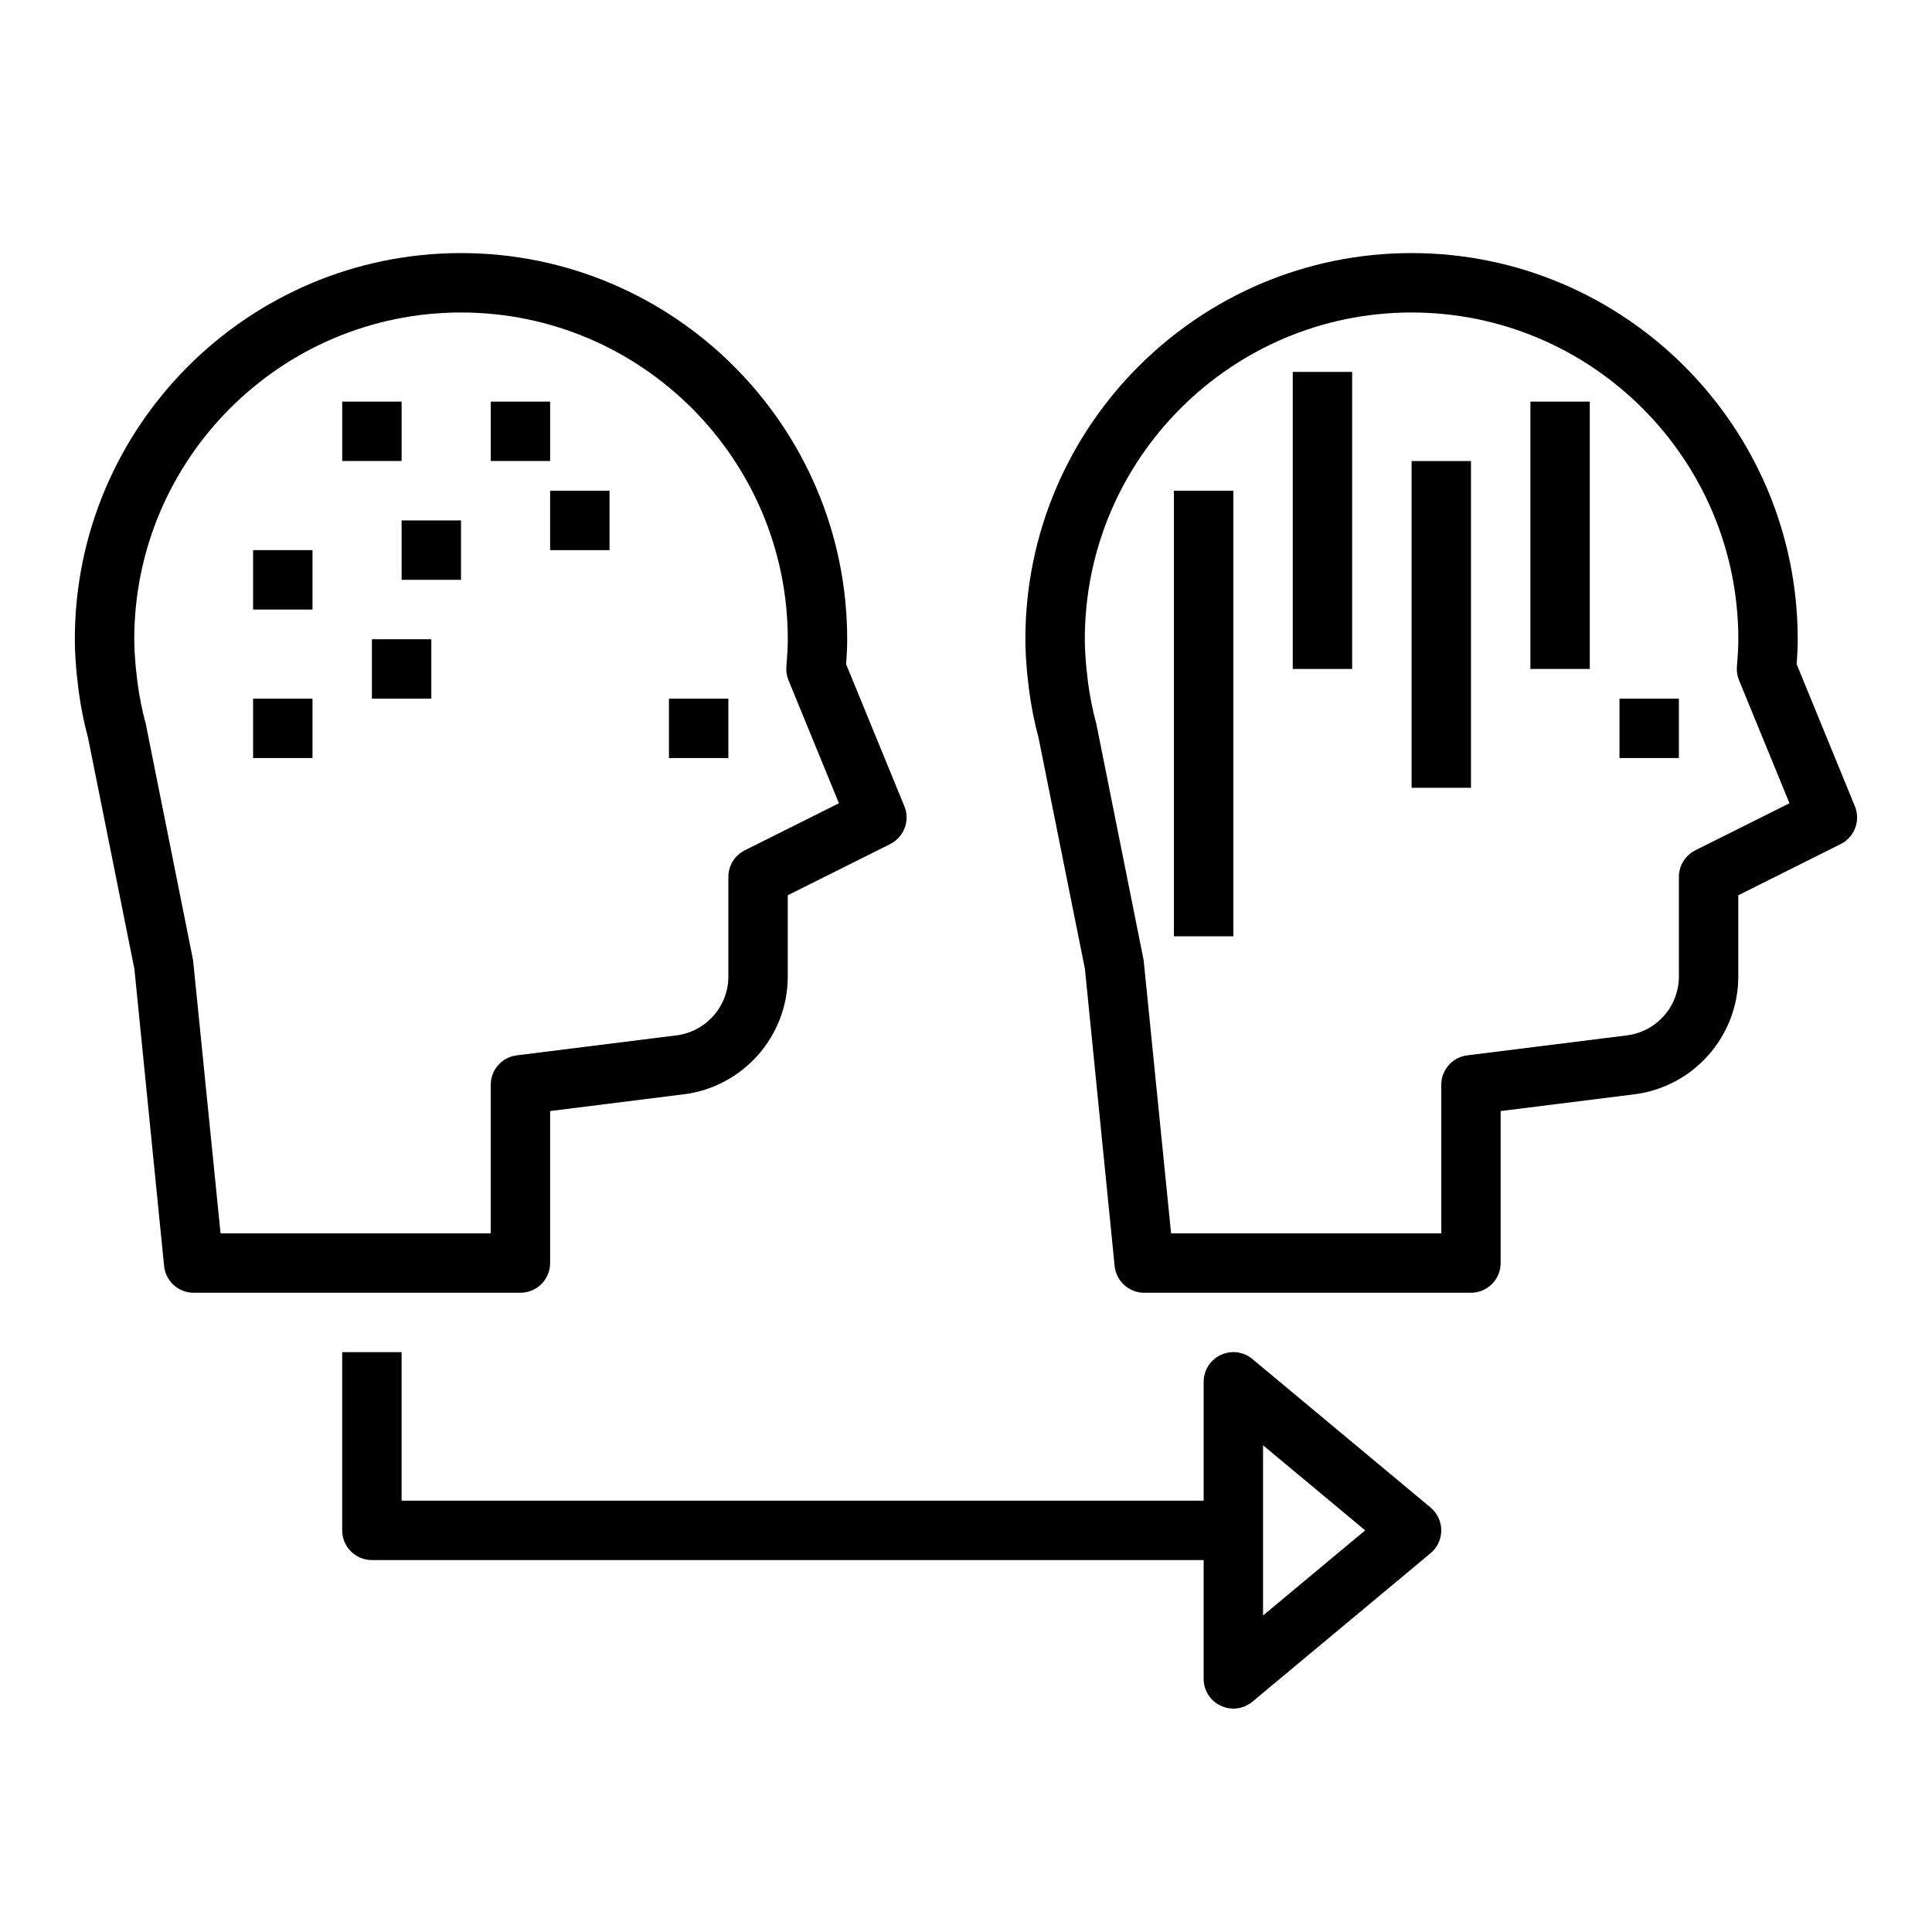
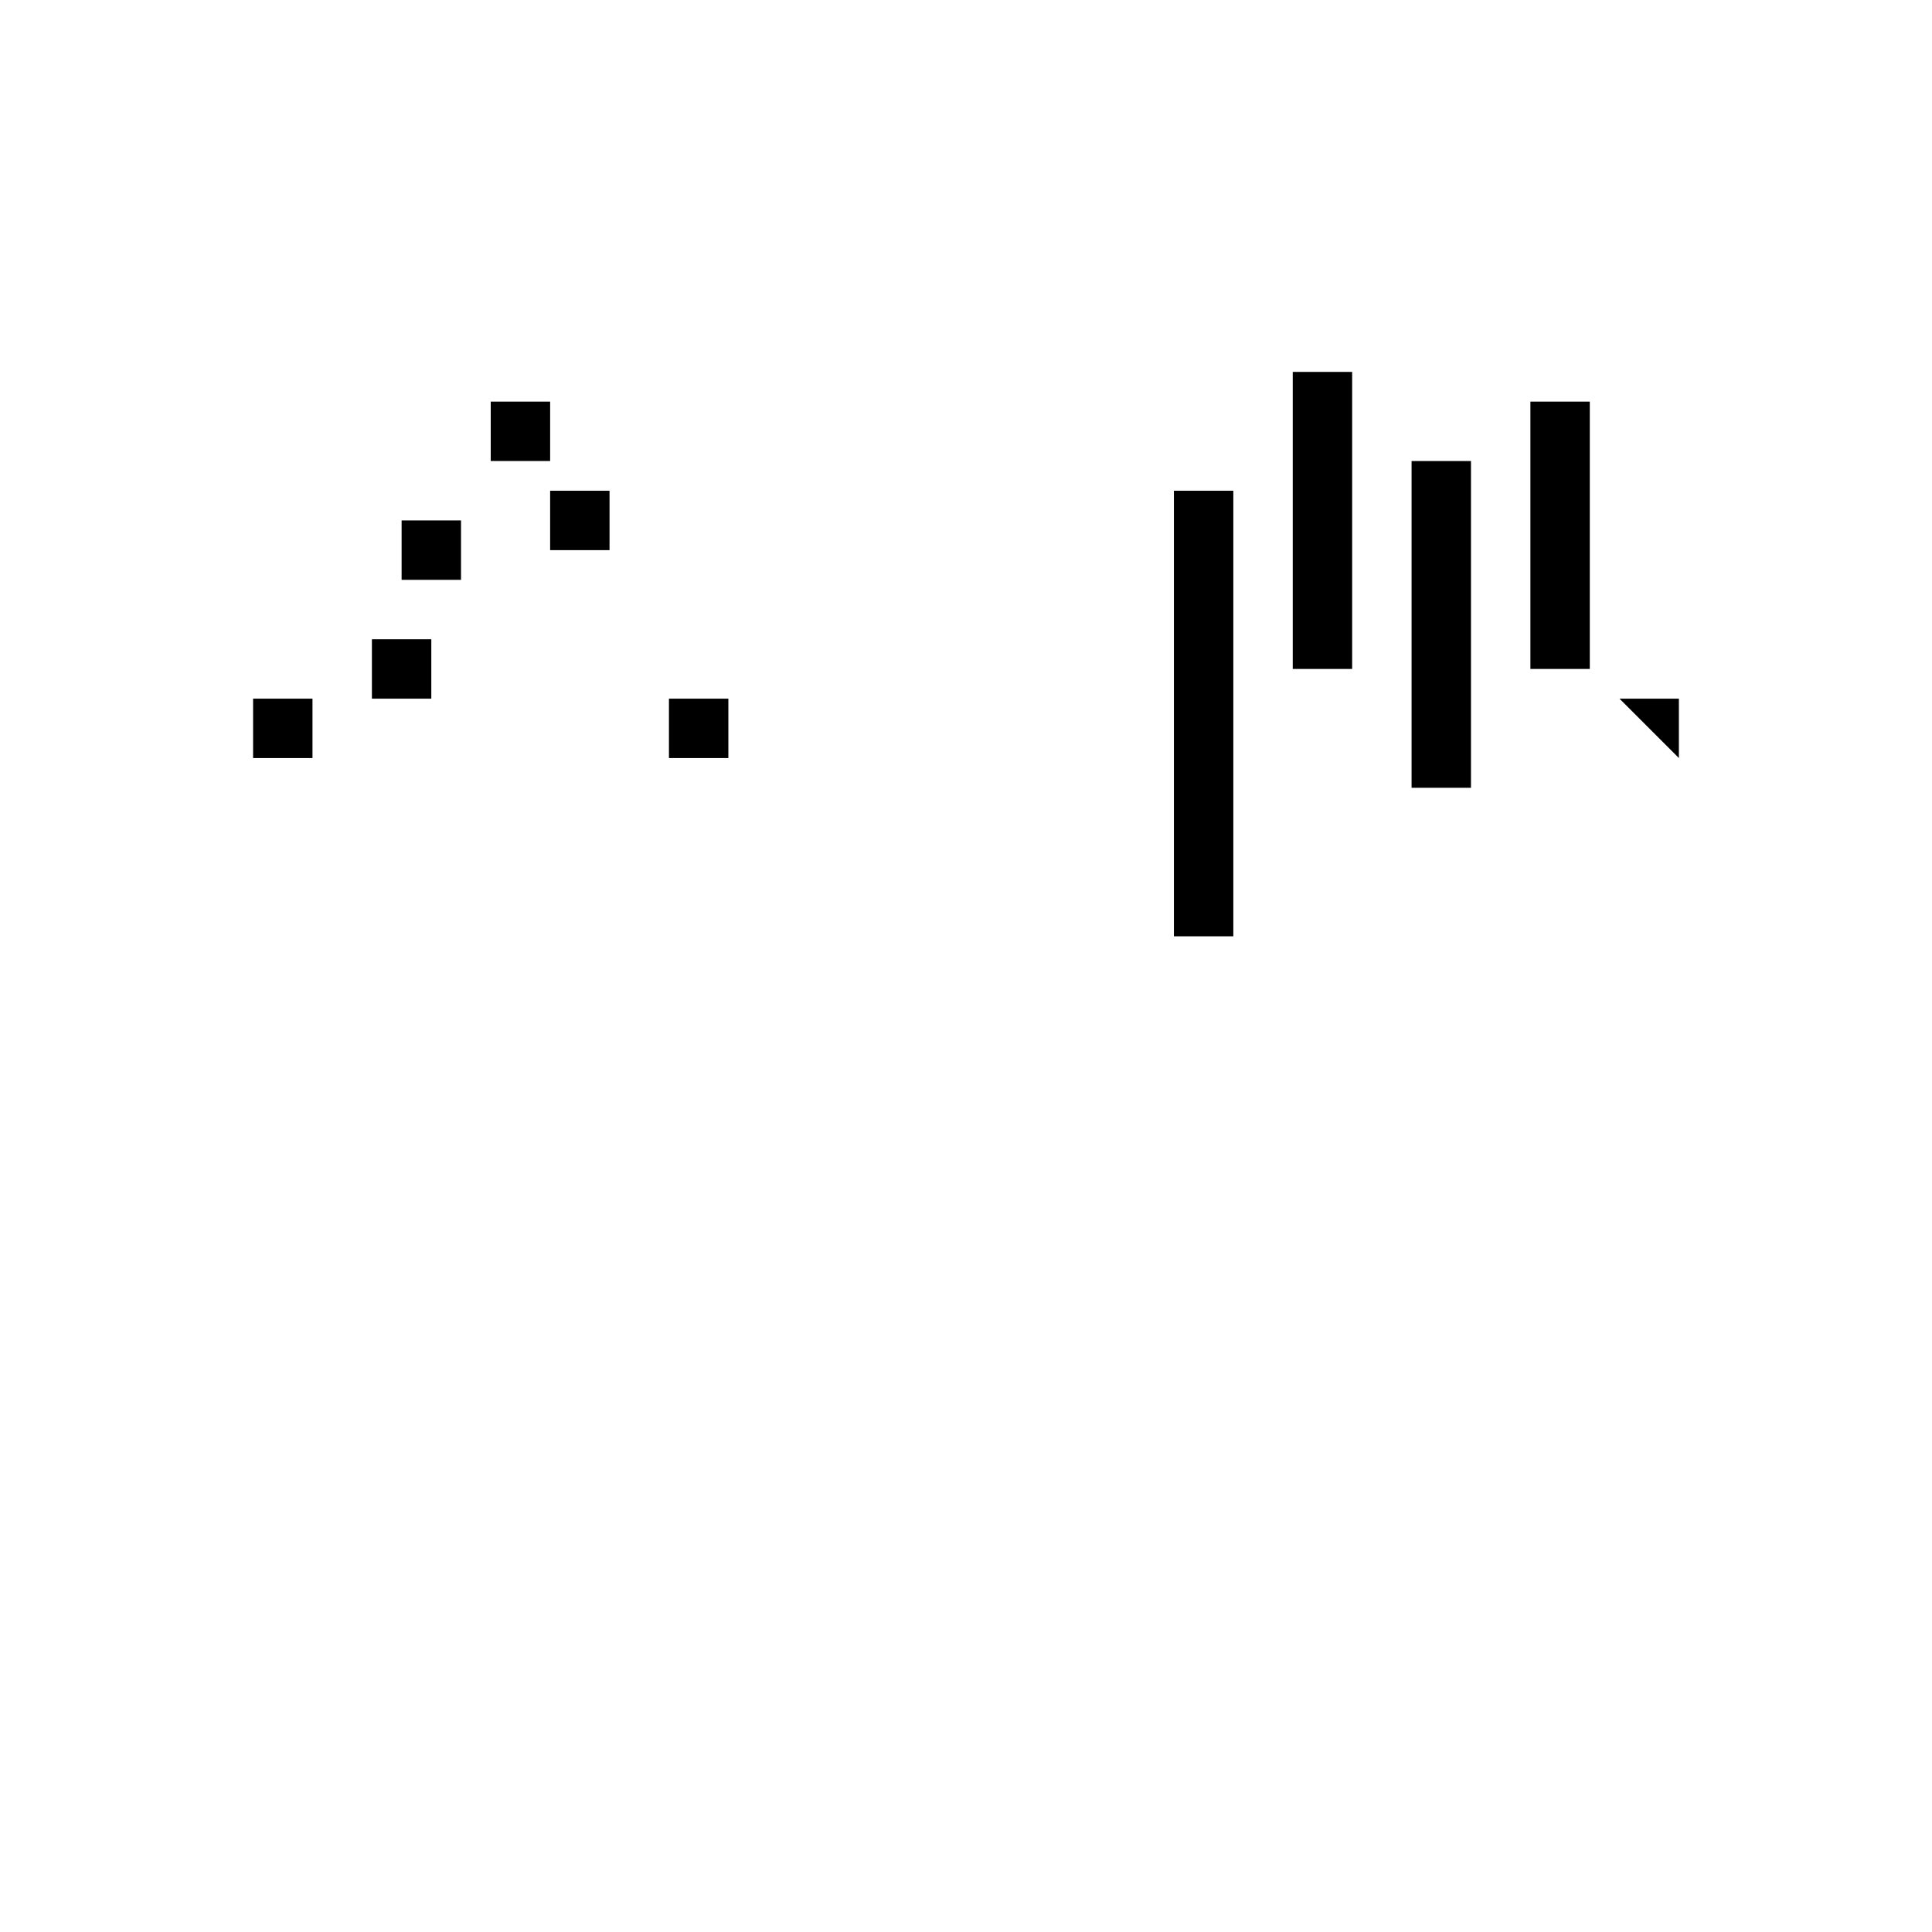
<svg xmlns="http://www.w3.org/2000/svg" fill="#000000" width="800px" height="800px" version="1.1" viewBox="144 144 512 512">
  <g>
-     <path d="m289.79 478.72v-40.281l35.395-4.434c15.727-1.957 27.582-15.395 27.582-31.234v-21.516l27.137-13.57c3.684-1.844 5.328-6.219 3.762-10.027l-15.43-37.621c0.156-2.195 0.277-4.402 0.277-6.629 0-56.426-45.91-102.34-102.34-102.34-56.43 0-102.34 45.91-102.34 102.34 0 2.883 0.188 5.715 0.449 8.754l0.527 4.684c0.574 4.383 1.465 8.801 2.512 12.641l12.297 61.301 7.871 78.719c0.402 4.016 3.789 7.086 7.832 7.086h86.594c4.344 0 7.871-3.519 7.871-7.871zm-15.742-47.23v39.359h-71.598l-7.281-72.391-12.523-62.551c-0.984-3.676-1.738-7.406-2.203-10.973l-0.488-4.305c-0.199-2.391-0.371-4.781-0.371-7.223 0-47.742 38.848-86.594 86.594-86.594 47.742 0 86.594 38.848 86.594 86.594 0 2.441-0.172 4.832-0.371 7.219-0.102 1.242 0.086 2.488 0.559 3.644l13.367 32.598-24.953 12.477c-2.664 1.332-4.348 4.055-4.348 7.039v26.387c0 7.926-5.926 14.633-13.793 15.617l-42.289 5.289c-3.941 0.488-6.894 3.844-6.894 7.812z" />
-     <path d="m620.14 320.03c0.156-2.188 0.273-4.394 0.273-6.621 0-56.426-45.91-102.34-102.34-102.34s-102.34 45.91-102.34 102.34c0 2.883 0.188 5.715 0.449 8.754l0.527 4.684c0.574 4.383 1.465 8.801 2.512 12.641l12.297 61.293 7.871 78.719c0.402 4.023 3.785 7.094 7.832 7.094h86.594c4.344 0 7.871-3.519 7.871-7.871v-40.281l35.395-4.434c15.727-1.957 27.582-15.395 27.582-31.234v-21.516l27.137-13.57c3.684-1.844 5.328-6.219 3.762-10.027zm-26.859 49.309c-2.668 1.34-4.356 4.062-4.356 7.047v26.387c0 7.926-5.926 14.633-13.793 15.617l-42.289 5.289c-3.941 0.488-6.894 3.844-6.894 7.812v39.359h-71.598l-7.273-72.391-12.523-62.551c-0.984-3.676-1.738-7.406-2.203-10.973l-0.488-4.305c-0.203-2.391-0.375-4.781-0.375-7.223 0-47.742 38.848-86.594 86.594-86.594 47.742 0 86.594 38.848 86.594 86.594 0 2.441-0.172 4.832-0.371 7.219-0.102 1.242 0.086 2.488 0.559 3.644l13.367 32.598z" />
-     <path d="m475.89 504.15c-2.348-1.961-5.621-2.379-8.375-1.078-2.766 1.301-4.535 4.078-4.535 7.133v31.488h-212.55v-39.359h-15.742v47.23c0 4.352 3.527 7.871 7.871 7.871h220.42v31.488c0 3.055 1.77 5.832 4.535 7.125 1.059 0.504 2.203 0.75 3.336 0.75 1.801 0 3.598-0.621 5.039-1.82l47.23-39.359c1.793-1.504 2.832-3.715 2.832-6.055s-1.039-4.551-2.832-6.055zm2.832 67.969v-45.105l27.062 22.551z" />
-     <path d="m234.69 250.43h15.742v15.742h-15.742z" />
    <path d="m274.05 250.43h15.742v15.742h-15.742z" />
-     <path d="m211.07 289.79h15.742v15.742h-15.742z" />
    <path d="m250.43 281.92h15.742v15.742h-15.742z" />
    <path d="m211.07 329.15h15.742v15.742h-15.742z" />
    <path d="m242.56 313.41h15.742v15.742h-15.742z" />
    <path d="m289.79 274.05h15.742v15.742h-15.742z" />
    <path d="m455.1 274.05h15.742v118.08h-15.742z" />
    <path d="m486.59 242.56h15.742v78.719h-15.742z" />
    <path d="m518.08 266.18h15.742v86.594h-15.742z" />
    <path d="m549.57 250.43h15.742v70.848h-15.742z" />
    <path d="m321.28 329.15h15.742v15.742h-15.742z" />
-     <path d="m573.18 329.15h15.742v15.742h-15.742z" />
+     <path d="m573.18 329.15h15.742v15.742z" />
  </g>
</svg>